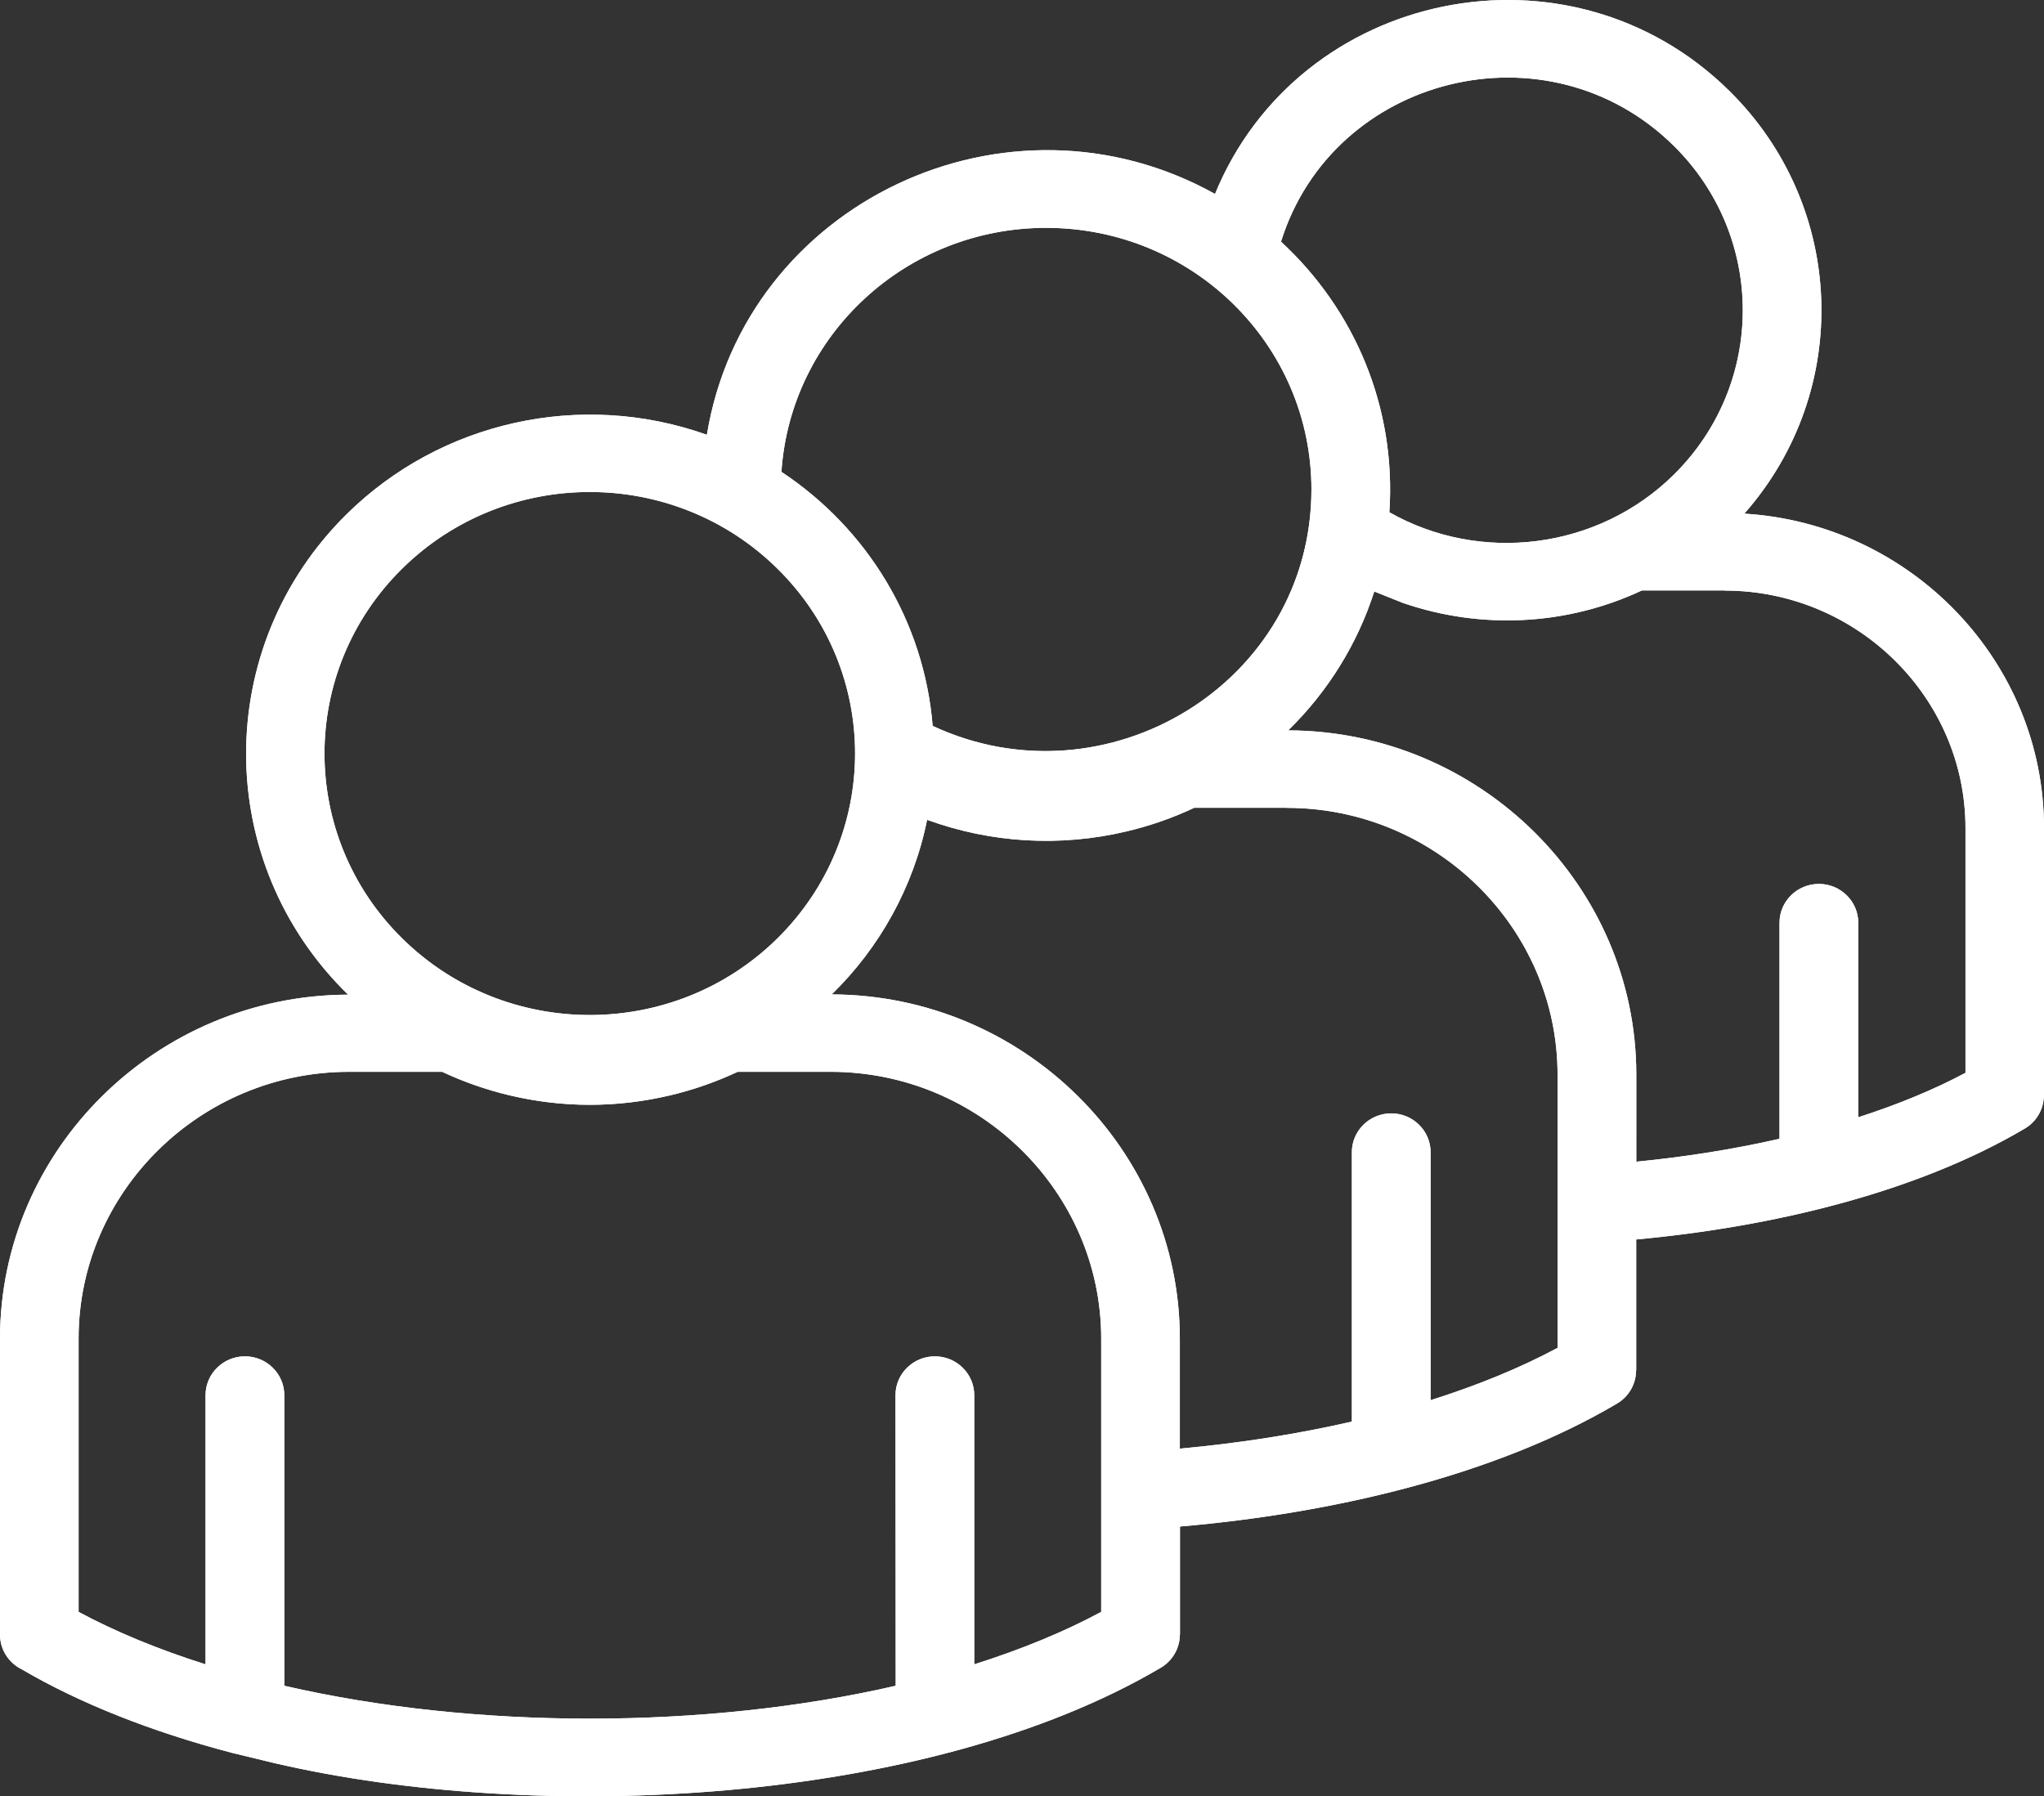
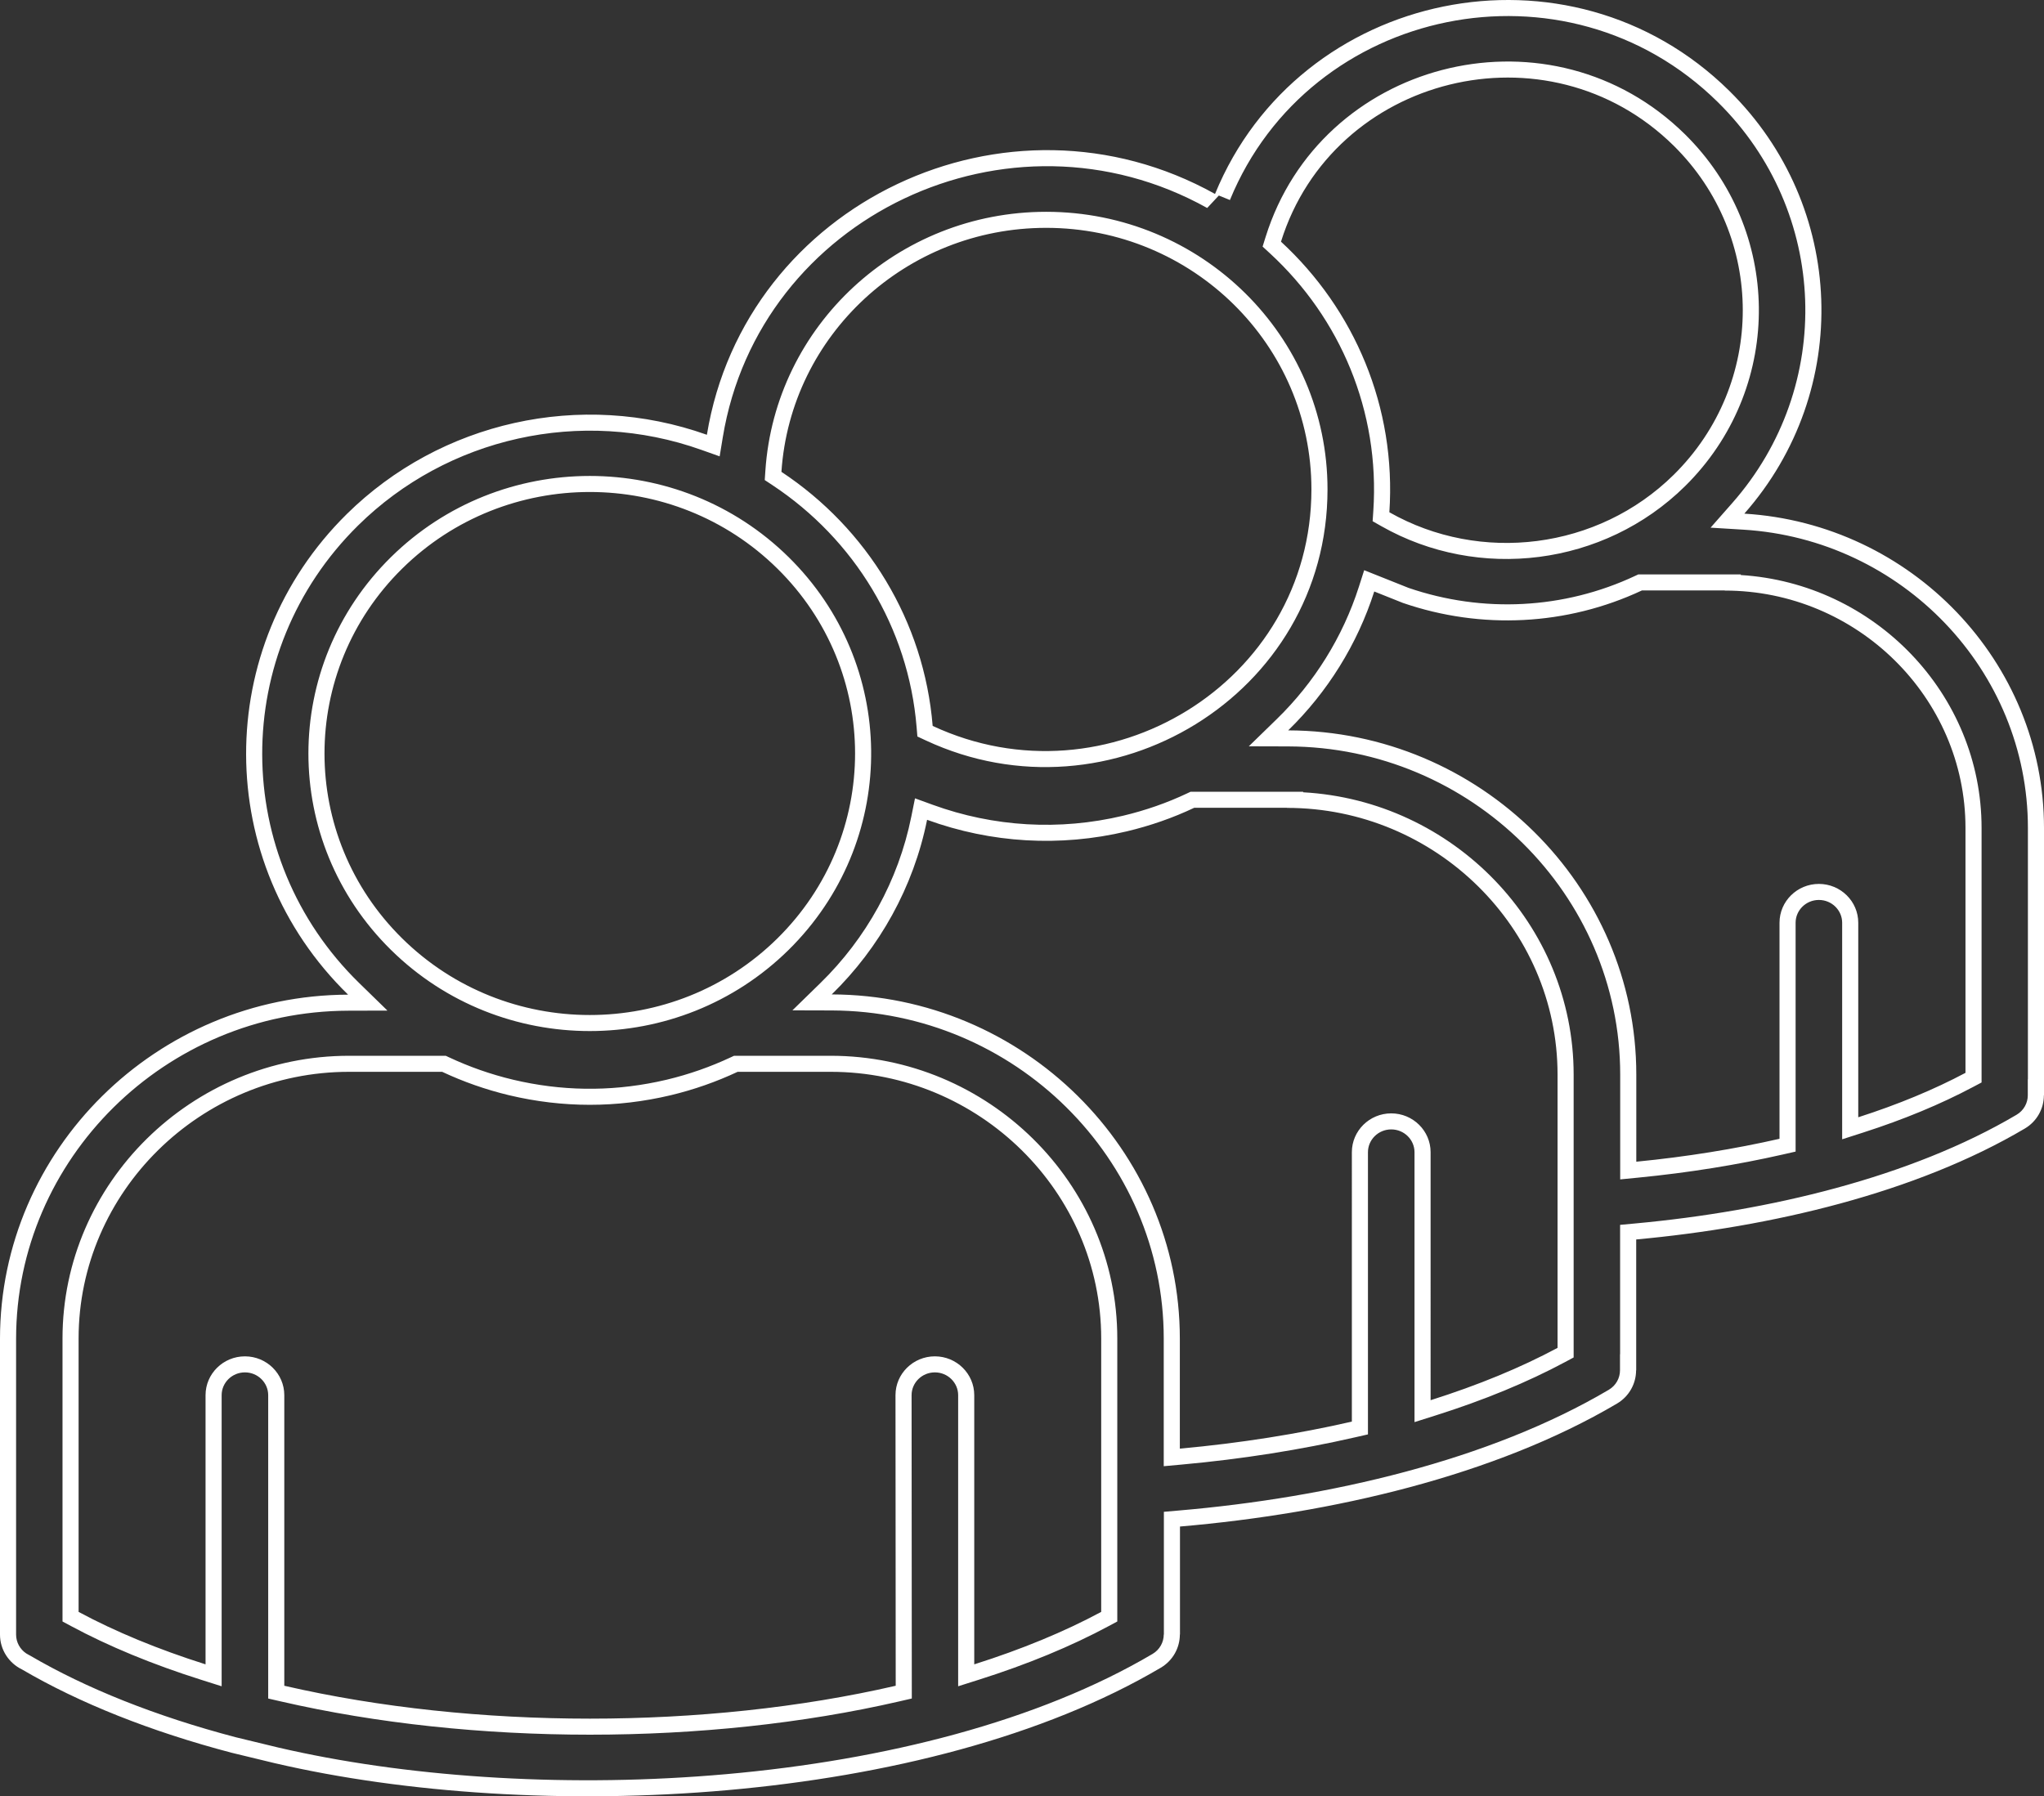
<svg xmlns="http://www.w3.org/2000/svg" width="380" height="334" viewBox="0 0 380 334" fill="none">
  <rect x="0" y="0" width="380" height="334" fill="#333333" stroke="none" />
-   <path fill-rule="evenodd" clip-rule="evenodd" d="M225.886 36.064C241.499 -2.002 291.747 -12.434 321.482 16.882C343.205 38.3 344.436 72.638 324.289 95.507C355.341 97.401 380 123.035 380 153.949V203.661H379.978C379.978 206.109 378.704 208.494 376.437 209.835C356.16 221.821 329.341 228.144 304.186 230.465V254.799H304.165C304.165 257.247 302.891 259.632 300.623 260.973C277.885 274.407 247.633 281.411 219.368 283.838V303.915H219.346C219.346 306.363 218.072 308.748 215.805 310.089C172.207 335.828 99.568 339.149 51.004 327.823L43.08 325.907C28.007 321.947 14.77 316.667 4.081 310.408C1.663 309.237 0 306.767 0 303.936V248.943C0 213.794 29.087 185.05 64.716 184.947C39.516 160.378 39.43 120.269 64.479 95.575C81.861 78.436 107.904 72.475 131.417 80.842C138.499 37.709 187.277 14.568 225.89 36.07L225.886 36.064ZM305.241 109.789C291.291 116.325 275.377 117.113 260.822 112.11L255.489 109.981C252.336 119.838 246.765 128.716 239.488 135.805C275.117 135.912 304.204 164.674 304.204 199.802V216.003C313.576 215.088 322.494 213.64 330.829 211.745V171.571C330.829 167.59 334.111 164.354 338.149 164.354C342.187 164.354 345.469 167.59 345.469 171.571V207.743C352.898 205.358 359.592 202.569 365.4 199.482V153.943C365.4 129.694 345.232 109.809 320.636 109.809V109.788L305.241 109.789ZM258.296 95.248C275.204 104.849 297.035 102.209 311.157 88.286C328.281 71.382 328.281 44.003 311.157 27.097C287.728 3.997 247.823 13.961 238.149 44.938C251.818 57.541 259.613 75.703 258.296 95.248ZM173.392 134.975C205.674 150.027 243.807 126.991 243.807 90.99C243.807 64.144 221.738 42.364 194.487 42.364C168.445 42.364 146.981 62.313 145.275 87.733C161.19 98.271 171.794 115.473 173.392 134.975ZM172.355 152.432C169.829 164.972 163.501 176.235 154.627 184.899C190.256 185.006 219.343 213.768 219.343 248.896V269.355C230.637 268.333 241.369 266.609 251.323 264.331V214.236C251.323 210.254 254.606 207.018 258.644 207.018C262.682 207.018 265.964 210.255 265.964 214.236V260.349C274.796 257.56 282.742 254.282 289.565 250.62V199.801C289.565 172.55 266.913 150.216 239.274 150.216V150.195H222.02C218.069 152.069 213.858 153.538 209.474 154.581C197.101 157.519 184.296 156.776 172.355 152.432ZM144.521 105.723C125.259 86.732 94.035 86.732 74.774 105.723C55.513 124.713 55.512 155.498 74.774 174.488C94.036 193.477 125.26 193.478 144.521 174.488C163.782 155.476 163.782 124.691 144.521 105.723ZM166.482 259.413C166.482 255.432 169.764 252.196 173.802 252.196C177.84 252.196 181.122 255.432 181.122 259.413V309.465C189.932 306.676 197.878 303.398 204.724 299.714V248.874C204.724 221.623 182.072 199.29 154.432 199.29H137.135C133.184 201.142 129.016 202.611 124.654 203.654C114.678 206.018 104.637 206.018 94.682 203.654C90.32 202.611 86.152 201.142 82.201 199.29H64.904C37.264 199.29 14.612 221.623 14.612 248.874V299.714C21.458 303.397 29.404 306.676 38.214 309.465V259.413C38.214 255.432 41.496 252.196 45.534 252.196C49.572 252.196 52.855 255.432 52.855 259.413V313.447C88.225 321.601 131.153 321.601 166.521 313.447L166.482 259.413Z" fill="white" />
-   <path d="M225.885 36.062C241.498 -2.003 291.747 -12.434 321.482 16.882C343.205 38.3 344.436 72.638 324.289 95.507C355.341 97.402 380 123.036 380 153.95V203.663H379.98C379.979 206.11 378.705 208.496 376.438 209.837C356.161 221.823 329.341 228.143 304.186 230.464L304.186 254.799H304.165C304.165 257.247 302.891 259.632 300.623 260.973C277.886 274.407 247.634 281.413 219.369 283.84V303.914L219.346 303.915C219.346 306.363 218.072 308.748 215.805 310.089C172.207 335.828 99.568 339.149 51.004 327.823L43.08 325.907C28.007 321.947 14.77 316.667 4.081 310.408C1.663 309.237 0.001 306.768 0 303.937V248.943C0.001 213.794 29.087 185.049 64.716 184.945C39.517 160.377 39.431 120.269 64.48 95.574C81.862 78.437 107.904 72.475 131.417 80.842C138.499 37.712 187.273 14.567 225.885 36.062ZM319.377 19.003C291.156 -8.822 243.46 1.095 228.655 37.192L226.595 36.354L224.43 38.672C187.595 18.161 141.112 40.27 134.371 81.325L133.79 84.854L130.412 83.652C107.987 75.672 83.152 81.359 66.584 97.695C42.722 121.219 42.806 159.412 66.809 182.814L72.033 187.907L64.725 187.928C30.714 188.026 2.993 215.468 2.992 248.942V303.937C2.993 305.374 3.731 306.667 4.874 307.432L5.388 307.726L5.496 307.778L5.596 307.837C15.991 313.924 28.949 319.107 43.801 323.012L51.687 324.92L53.949 325.432C77.497 330.622 106.521 332.411 135.002 329.885C164.431 327.276 193.003 320.083 214.279 307.522C215.611 306.733 216.354 305.339 216.354 303.914V300.932H216.377V281.102L219.112 280.866C247.144 278.459 276.899 271.523 299.099 258.407C300.431 257.618 301.173 256.224 301.173 254.799V251.817H301.194V227.747L303.911 227.496C328.837 225.197 355.164 218.943 374.91 207.271C376.243 206.482 376.987 205.088 376.987 203.663V200.68H377.008V153.95C377.008 124.647 353.613 100.284 324.105 98.484L318.013 98.111L322.039 93.539C341.139 71.858 339.977 39.312 319.377 19.003ZM83.476 196.592C87.241 198.357 91.213 199.758 95.371 200.753C104.276 202.867 113.245 203 122.178 201.149L123.963 200.753C128.122 199.758 132.094 198.357 135.861 196.592L136.466 196.309H154.431C183.692 196.309 207.716 219.947 207.716 248.875V301.494L206.144 302.338C199.106 306.125 190.983 309.472 182.029 312.307L178.131 313.542V259.412C178.13 257.108 176.216 255.177 173.8 255.177C171.385 255.178 169.474 257.109 169.473 259.412L169.514 315.816L167.194 316.352C131.383 324.608 87.994 324.608 52.181 316.352L49.861 315.819V259.412C49.86 257.108 47.949 255.177 45.533 255.177C43.118 255.178 41.207 257.109 41.206 259.412V313.542L37.308 312.307C28.354 309.472 20.228 306.125 13.19 302.338L11.621 301.494V248.875C11.621 219.947 35.642 196.31 64.903 196.309H82.871L83.476 196.592ZM64.903 199.291C37.264 199.292 14.613 221.625 14.613 248.875L14.612 299.714C21.458 303.397 29.404 306.676 38.214 309.465L38.214 259.412C38.215 255.431 41.497 252.196 45.534 252.196C49.572 252.196 52.852 255.431 52.853 259.412V313.446C88.223 321.6 131.154 321.6 166.522 313.446L166.481 259.412C166.481 255.432 169.764 252.196 173.8 252.195C177.838 252.195 181.122 255.431 181.123 259.412V309.465C189.933 306.676 197.879 303.397 204.724 299.714L204.724 248.875C204.724 221.624 182.07 199.291 154.431 199.291H137.135C133.184 201.143 129.016 202.611 124.655 203.654C114.679 206.017 104.637 206.018 94.682 203.654C90.321 202.611 86.153 201.143 82.202 199.291H64.903ZM242.266 147.316C270.155 148.862 292.556 171.865 292.556 199.801V252.402L290.984 253.247C283.969 257.011 275.844 260.357 266.866 263.192L262.971 264.424V214.237C262.971 211.933 261.06 210 258.644 210C256.228 210 254.316 211.933 254.316 214.237V266.707L251.993 267.237C241.904 269.546 231.039 271.291 219.614 272.325L216.351 272.622V248.896C216.351 215.442 188.629 187.983 154.618 187.881L147.318 187.861L152.534 182.77C160.994 174.511 167.016 163.779 169.42 151.845L170.107 148.44L173.38 149.632C184.77 153.774 196.977 154.481 208.78 151.679C212.967 150.682 216.979 149.283 220.734 147.503L221.344 147.214H242.266V147.316ZM222.019 150.197C218.068 152.07 213.858 153.539 209.475 154.582C197.102 157.52 184.295 156.776 172.354 152.433C169.827 164.973 163.501 176.235 154.627 184.899C190.256 185.006 219.343 213.768 219.343 248.896V269.355C230.637 268.333 241.369 266.609 251.323 264.331L251.324 214.237C251.324 210.256 254.606 207.017 258.644 207.017C262.682 207.017 265.963 210.256 265.963 214.237L265.964 260.349C274.795 257.56 282.741 254.281 289.564 250.62V199.801C289.564 172.55 266.913 150.217 239.274 150.216L239.274 150.197H222.019ZM261.872 109.314C275.678 114.039 290.754 113.28 303.967 107.089L304.572 106.807H323.629V106.92C348.473 108.459 368.394 129.012 368.394 153.945V201.272L366.807 202.113C360.82 205.295 353.959 208.151 346.385 210.582L342.476 211.837V171.572C342.476 169.269 340.564 167.335 338.148 167.335C335.733 167.336 333.821 169.269 333.821 171.572V214.123L331.495 214.653C323.032 216.577 313.988 218.045 304.496 218.972L301.211 219.293V199.801C301.211 166.348 273.489 138.888 239.478 138.786L232.167 138.766L237.398 133.672C244.33 126.918 249.637 118.46 252.639 109.076L253.615 106.021L261.872 109.314ZM305.241 109.789C291.292 116.325 275.378 117.113 260.823 112.11L255.488 109.981C252.335 119.838 246.764 128.715 239.487 135.804C275.116 135.911 304.204 164.675 304.204 199.802L304.203 216.005C313.575 215.089 322.494 213.639 330.829 211.744V171.572C330.829 167.591 334.111 164.353 338.148 164.353C342.186 164.353 345.468 167.591 345.468 171.572V207.743C352.896 205.358 359.593 202.57 365.402 199.483V153.945C365.402 129.696 345.232 109.809 320.636 109.809L320.637 109.789L305.241 109.789ZM72.67 103.603C93.096 83.464 126.195 83.462 146.623 103.6C166.752 123.423 167.064 155.411 147.57 175.652L146.626 176.608C126.199 196.748 93.097 196.747 72.67 176.608C52.224 156.451 52.226 123.761 72.67 103.603ZM144.522 105.724C125.26 86.733 94.035 86.732 74.774 105.723C55.513 124.713 55.512 155.498 74.774 174.488C94.036 193.477 125.261 193.478 144.522 174.488C163.783 155.476 163.782 124.692 144.522 105.724ZM194.488 39.382C223.362 39.383 246.798 62.468 246.798 90.99C246.798 129.263 206.308 153.616 172.123 137.677L170.551 136.943L170.408 135.219C168.887 116.656 158.795 100.265 143.619 90.216L142.173 89.261L142.29 87.534C144.102 60.524 166.895 39.382 194.488 39.382ZM194.488 42.365C168.447 42.365 146.982 62.312 145.276 87.732C161.19 98.27 171.794 115.473 173.392 134.975C205.674 150.027 243.805 126.992 243.806 90.99C243.806 64.144 221.739 42.365 194.488 42.365ZM235.291 44.051C245.475 11.44 286.925 0.654 312.075 23.846L313.262 24.976C331.281 42.766 331.565 71.42 314.109 89.549L313.262 90.405C298.176 105.278 274.876 108.097 256.814 97.84L255.184 96.914L255.31 95.047C256.564 76.436 249.148 59.141 236.118 47.126L234.73 45.848L235.291 44.051ZM311.158 27.096C287.729 3.997 247.823 13.96 238.149 44.936C251.818 57.54 259.613 75.703 258.296 95.248C275.204 104.849 297.035 102.208 311.158 88.285C328.281 71.38 328.281 44.002 311.158 27.096Z" fill="white" />
+   <path d="M225.885 36.062C241.498 -2.003 291.747 -12.434 321.482 16.882C343.205 38.3 344.436 72.638 324.289 95.507C355.341 97.402 380 123.036 380 153.95V203.663H379.98C379.979 206.11 378.705 208.496 376.438 209.837C356.161 221.823 329.341 228.143 304.186 230.464L304.186 254.799H304.165C304.165 257.247 302.891 259.632 300.623 260.973C277.886 274.407 247.634 281.413 219.369 283.84V303.914L219.346 303.915C219.346 306.363 218.072 308.748 215.805 310.089C172.207 335.828 99.568 339.149 51.004 327.823L43.08 325.907C28.007 321.947 14.77 316.667 4.081 310.408C1.663 309.237 0.001 306.768 0 303.937V248.943C0.001 213.794 29.087 185.049 64.716 184.945C39.517 160.377 39.431 120.269 64.48 95.574C81.862 78.437 107.904 72.475 131.417 80.842C138.499 37.712 187.273 14.567 225.885 36.062ZM319.377 19.003C291.156 -8.822 243.46 1.095 228.655 37.192L226.595 36.354L224.43 38.672C187.595 18.161 141.112 40.27 134.371 81.325L133.79 84.854L130.412 83.652C107.987 75.672 83.152 81.359 66.584 97.695C42.722 121.219 42.806 159.412 66.809 182.814L72.033 187.907L64.725 187.928C30.714 188.026 2.993 215.468 2.992 248.942V303.937C2.993 305.374 3.731 306.667 4.874 307.432L5.388 307.726L5.496 307.778L5.596 307.837C15.991 313.924 28.949 319.107 43.801 323.012L51.687 324.92L53.949 325.432C77.497 330.622 106.521 332.411 135.002 329.885C164.431 327.276 193.003 320.083 214.279 307.522C215.611 306.733 216.354 305.339 216.354 303.914H216.377V281.102L219.112 280.866C247.144 278.459 276.899 271.523 299.099 258.407C300.431 257.618 301.173 256.224 301.173 254.799V251.817H301.194V227.747L303.911 227.496C328.837 225.197 355.164 218.943 374.91 207.271C376.243 206.482 376.987 205.088 376.987 203.663V200.68H377.008V153.95C377.008 124.647 353.613 100.284 324.105 98.484L318.013 98.111L322.039 93.539C341.139 71.858 339.977 39.312 319.377 19.003ZM83.476 196.592C87.241 198.357 91.213 199.758 95.371 200.753C104.276 202.867 113.245 203 122.178 201.149L123.963 200.753C128.122 199.758 132.094 198.357 135.861 196.592L136.466 196.309H154.431C183.692 196.309 207.716 219.947 207.716 248.875V301.494L206.144 302.338C199.106 306.125 190.983 309.472 182.029 312.307L178.131 313.542V259.412C178.13 257.108 176.216 255.177 173.8 255.177C171.385 255.178 169.474 257.109 169.473 259.412L169.514 315.816L167.194 316.352C131.383 324.608 87.994 324.608 52.181 316.352L49.861 315.819V259.412C49.86 257.108 47.949 255.177 45.533 255.177C43.118 255.178 41.207 257.109 41.206 259.412V313.542L37.308 312.307C28.354 309.472 20.228 306.125 13.19 302.338L11.621 301.494V248.875C11.621 219.947 35.642 196.31 64.903 196.309H82.871L83.476 196.592ZM64.903 199.291C37.264 199.292 14.613 221.625 14.613 248.875L14.612 299.714C21.458 303.397 29.404 306.676 38.214 309.465L38.214 259.412C38.215 255.431 41.497 252.196 45.534 252.196C49.572 252.196 52.852 255.431 52.853 259.412V313.446C88.223 321.6 131.154 321.6 166.522 313.446L166.481 259.412C166.481 255.432 169.764 252.196 173.8 252.195C177.838 252.195 181.122 255.431 181.123 259.412V309.465C189.933 306.676 197.879 303.397 204.724 299.714L204.724 248.875C204.724 221.624 182.07 199.291 154.431 199.291H137.135C133.184 201.143 129.016 202.611 124.655 203.654C114.679 206.017 104.637 206.018 94.682 203.654C90.321 202.611 86.153 201.143 82.202 199.291H64.903ZM242.266 147.316C270.155 148.862 292.556 171.865 292.556 199.801V252.402L290.984 253.247C283.969 257.011 275.844 260.357 266.866 263.192L262.971 264.424V214.237C262.971 211.933 261.06 210 258.644 210C256.228 210 254.316 211.933 254.316 214.237V266.707L251.993 267.237C241.904 269.546 231.039 271.291 219.614 272.325L216.351 272.622V248.896C216.351 215.442 188.629 187.983 154.618 187.881L147.318 187.861L152.534 182.77C160.994 174.511 167.016 163.779 169.42 151.845L170.107 148.44L173.38 149.632C184.77 153.774 196.977 154.481 208.78 151.679C212.967 150.682 216.979 149.283 220.734 147.503L221.344 147.214H242.266V147.316ZM222.019 150.197C218.068 152.07 213.858 153.539 209.475 154.582C197.102 157.52 184.295 156.776 172.354 152.433C169.827 164.973 163.501 176.235 154.627 184.899C190.256 185.006 219.343 213.768 219.343 248.896V269.355C230.637 268.333 241.369 266.609 251.323 264.331L251.324 214.237C251.324 210.256 254.606 207.017 258.644 207.017C262.682 207.017 265.963 210.256 265.963 214.237L265.964 260.349C274.795 257.56 282.741 254.281 289.564 250.62V199.801C289.564 172.55 266.913 150.217 239.274 150.216L239.274 150.197H222.019ZM261.872 109.314C275.678 114.039 290.754 113.28 303.967 107.089L304.572 106.807H323.629V106.92C348.473 108.459 368.394 129.012 368.394 153.945V201.272L366.807 202.113C360.82 205.295 353.959 208.151 346.385 210.582L342.476 211.837V171.572C342.476 169.269 340.564 167.335 338.148 167.335C335.733 167.336 333.821 169.269 333.821 171.572V214.123L331.495 214.653C323.032 216.577 313.988 218.045 304.496 218.972L301.211 219.293V199.801C301.211 166.348 273.489 138.888 239.478 138.786L232.167 138.766L237.398 133.672C244.33 126.918 249.637 118.46 252.639 109.076L253.615 106.021L261.872 109.314ZM305.241 109.789C291.292 116.325 275.378 117.113 260.823 112.11L255.488 109.981C252.335 119.838 246.764 128.715 239.487 135.804C275.116 135.911 304.204 164.675 304.204 199.802L304.203 216.005C313.575 215.089 322.494 213.639 330.829 211.744V171.572C330.829 167.591 334.111 164.353 338.148 164.353C342.186 164.353 345.468 167.591 345.468 171.572V207.743C352.896 205.358 359.593 202.57 365.402 199.483V153.945C365.402 129.696 345.232 109.809 320.636 109.809L320.637 109.789L305.241 109.789ZM72.67 103.603C93.096 83.464 126.195 83.462 146.623 103.6C166.752 123.423 167.064 155.411 147.57 175.652L146.626 176.608C126.199 196.748 93.097 196.747 72.67 176.608C52.224 156.451 52.226 123.761 72.67 103.603ZM144.522 105.724C125.26 86.733 94.035 86.732 74.774 105.723C55.513 124.713 55.512 155.498 74.774 174.488C94.036 193.477 125.261 193.478 144.522 174.488C163.783 155.476 163.782 124.692 144.522 105.724ZM194.488 39.382C223.362 39.383 246.798 62.468 246.798 90.99C246.798 129.263 206.308 153.616 172.123 137.677L170.551 136.943L170.408 135.219C168.887 116.656 158.795 100.265 143.619 90.216L142.173 89.261L142.29 87.534C144.102 60.524 166.895 39.382 194.488 39.382ZM194.488 42.365C168.447 42.365 146.982 62.312 145.276 87.732C161.19 98.27 171.794 115.473 173.392 134.975C205.674 150.027 243.805 126.992 243.806 90.99C243.806 64.144 221.739 42.365 194.488 42.365ZM235.291 44.051C245.475 11.44 286.925 0.654 312.075 23.846L313.262 24.976C331.281 42.766 331.565 71.42 314.109 89.549L313.262 90.405C298.176 105.278 274.876 108.097 256.814 97.84L255.184 96.914L255.31 95.047C256.564 76.436 249.148 59.141 236.118 47.126L234.73 45.848L235.291 44.051ZM311.158 27.096C287.729 3.997 247.823 13.96 238.149 44.936C251.818 57.54 259.613 75.703 258.296 95.248C275.204 104.849 297.035 102.208 311.158 88.285C328.281 71.38 328.281 44.002 311.158 27.096Z" fill="white" />
</svg>